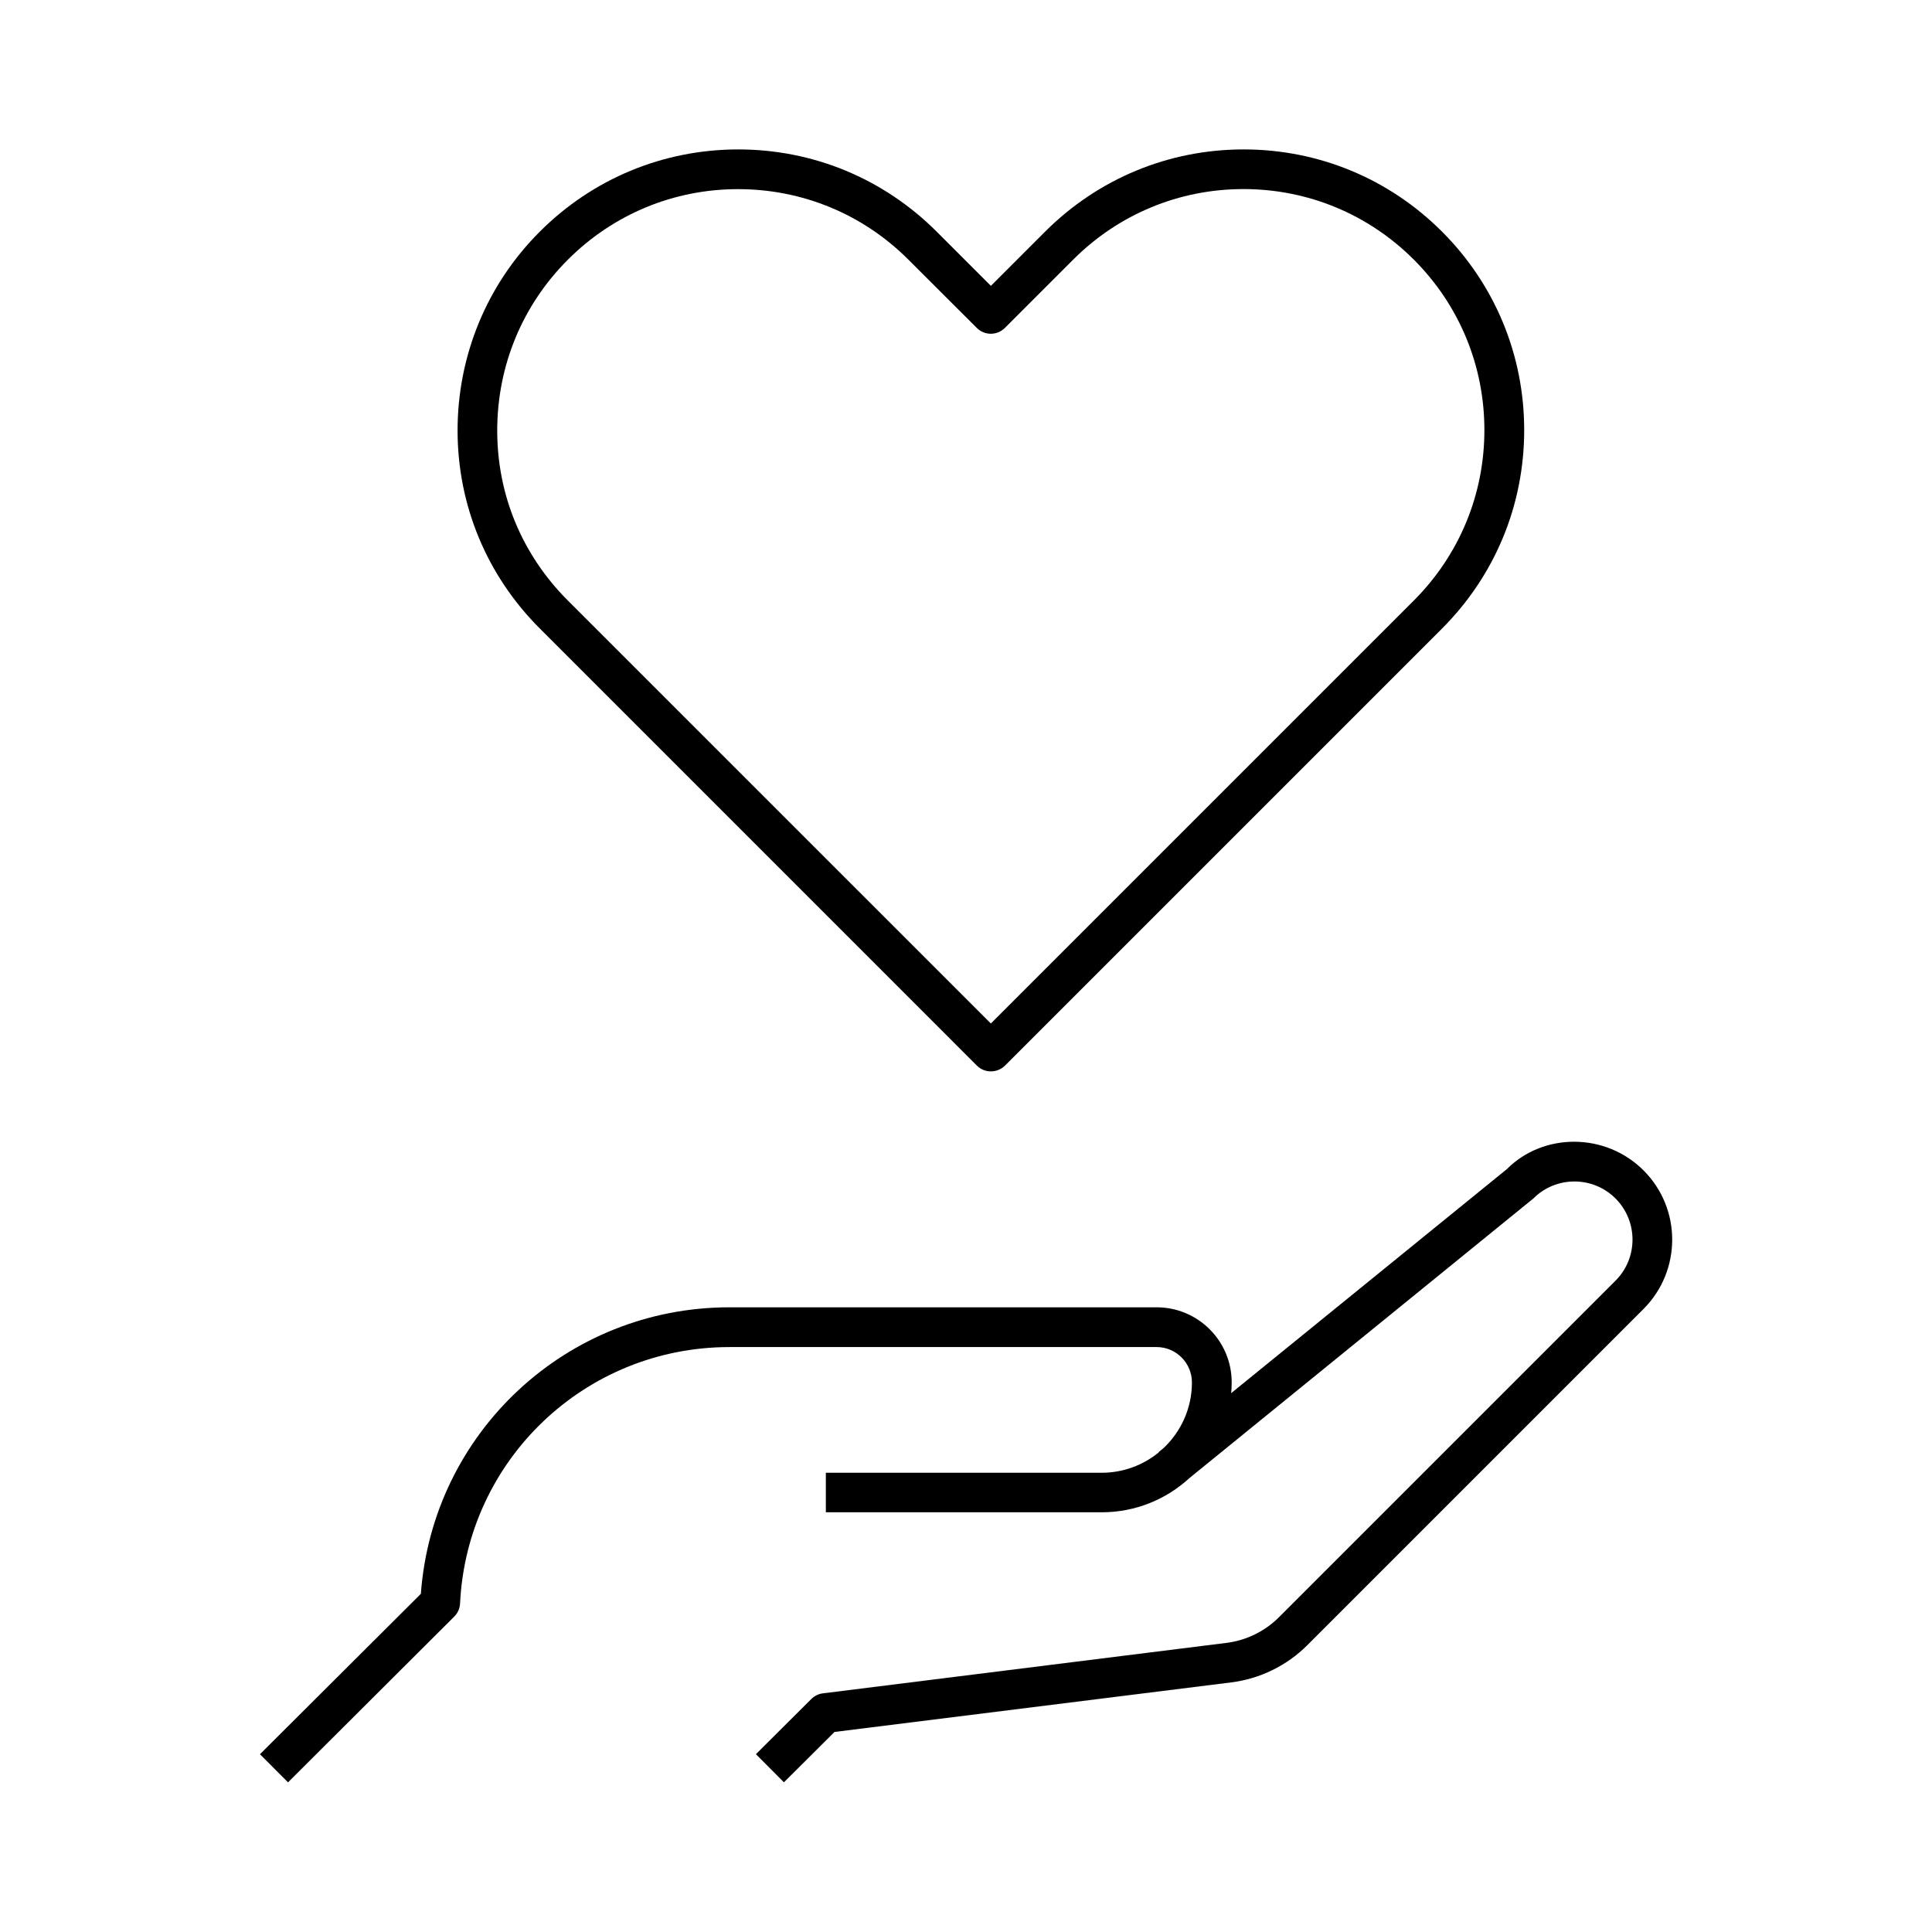
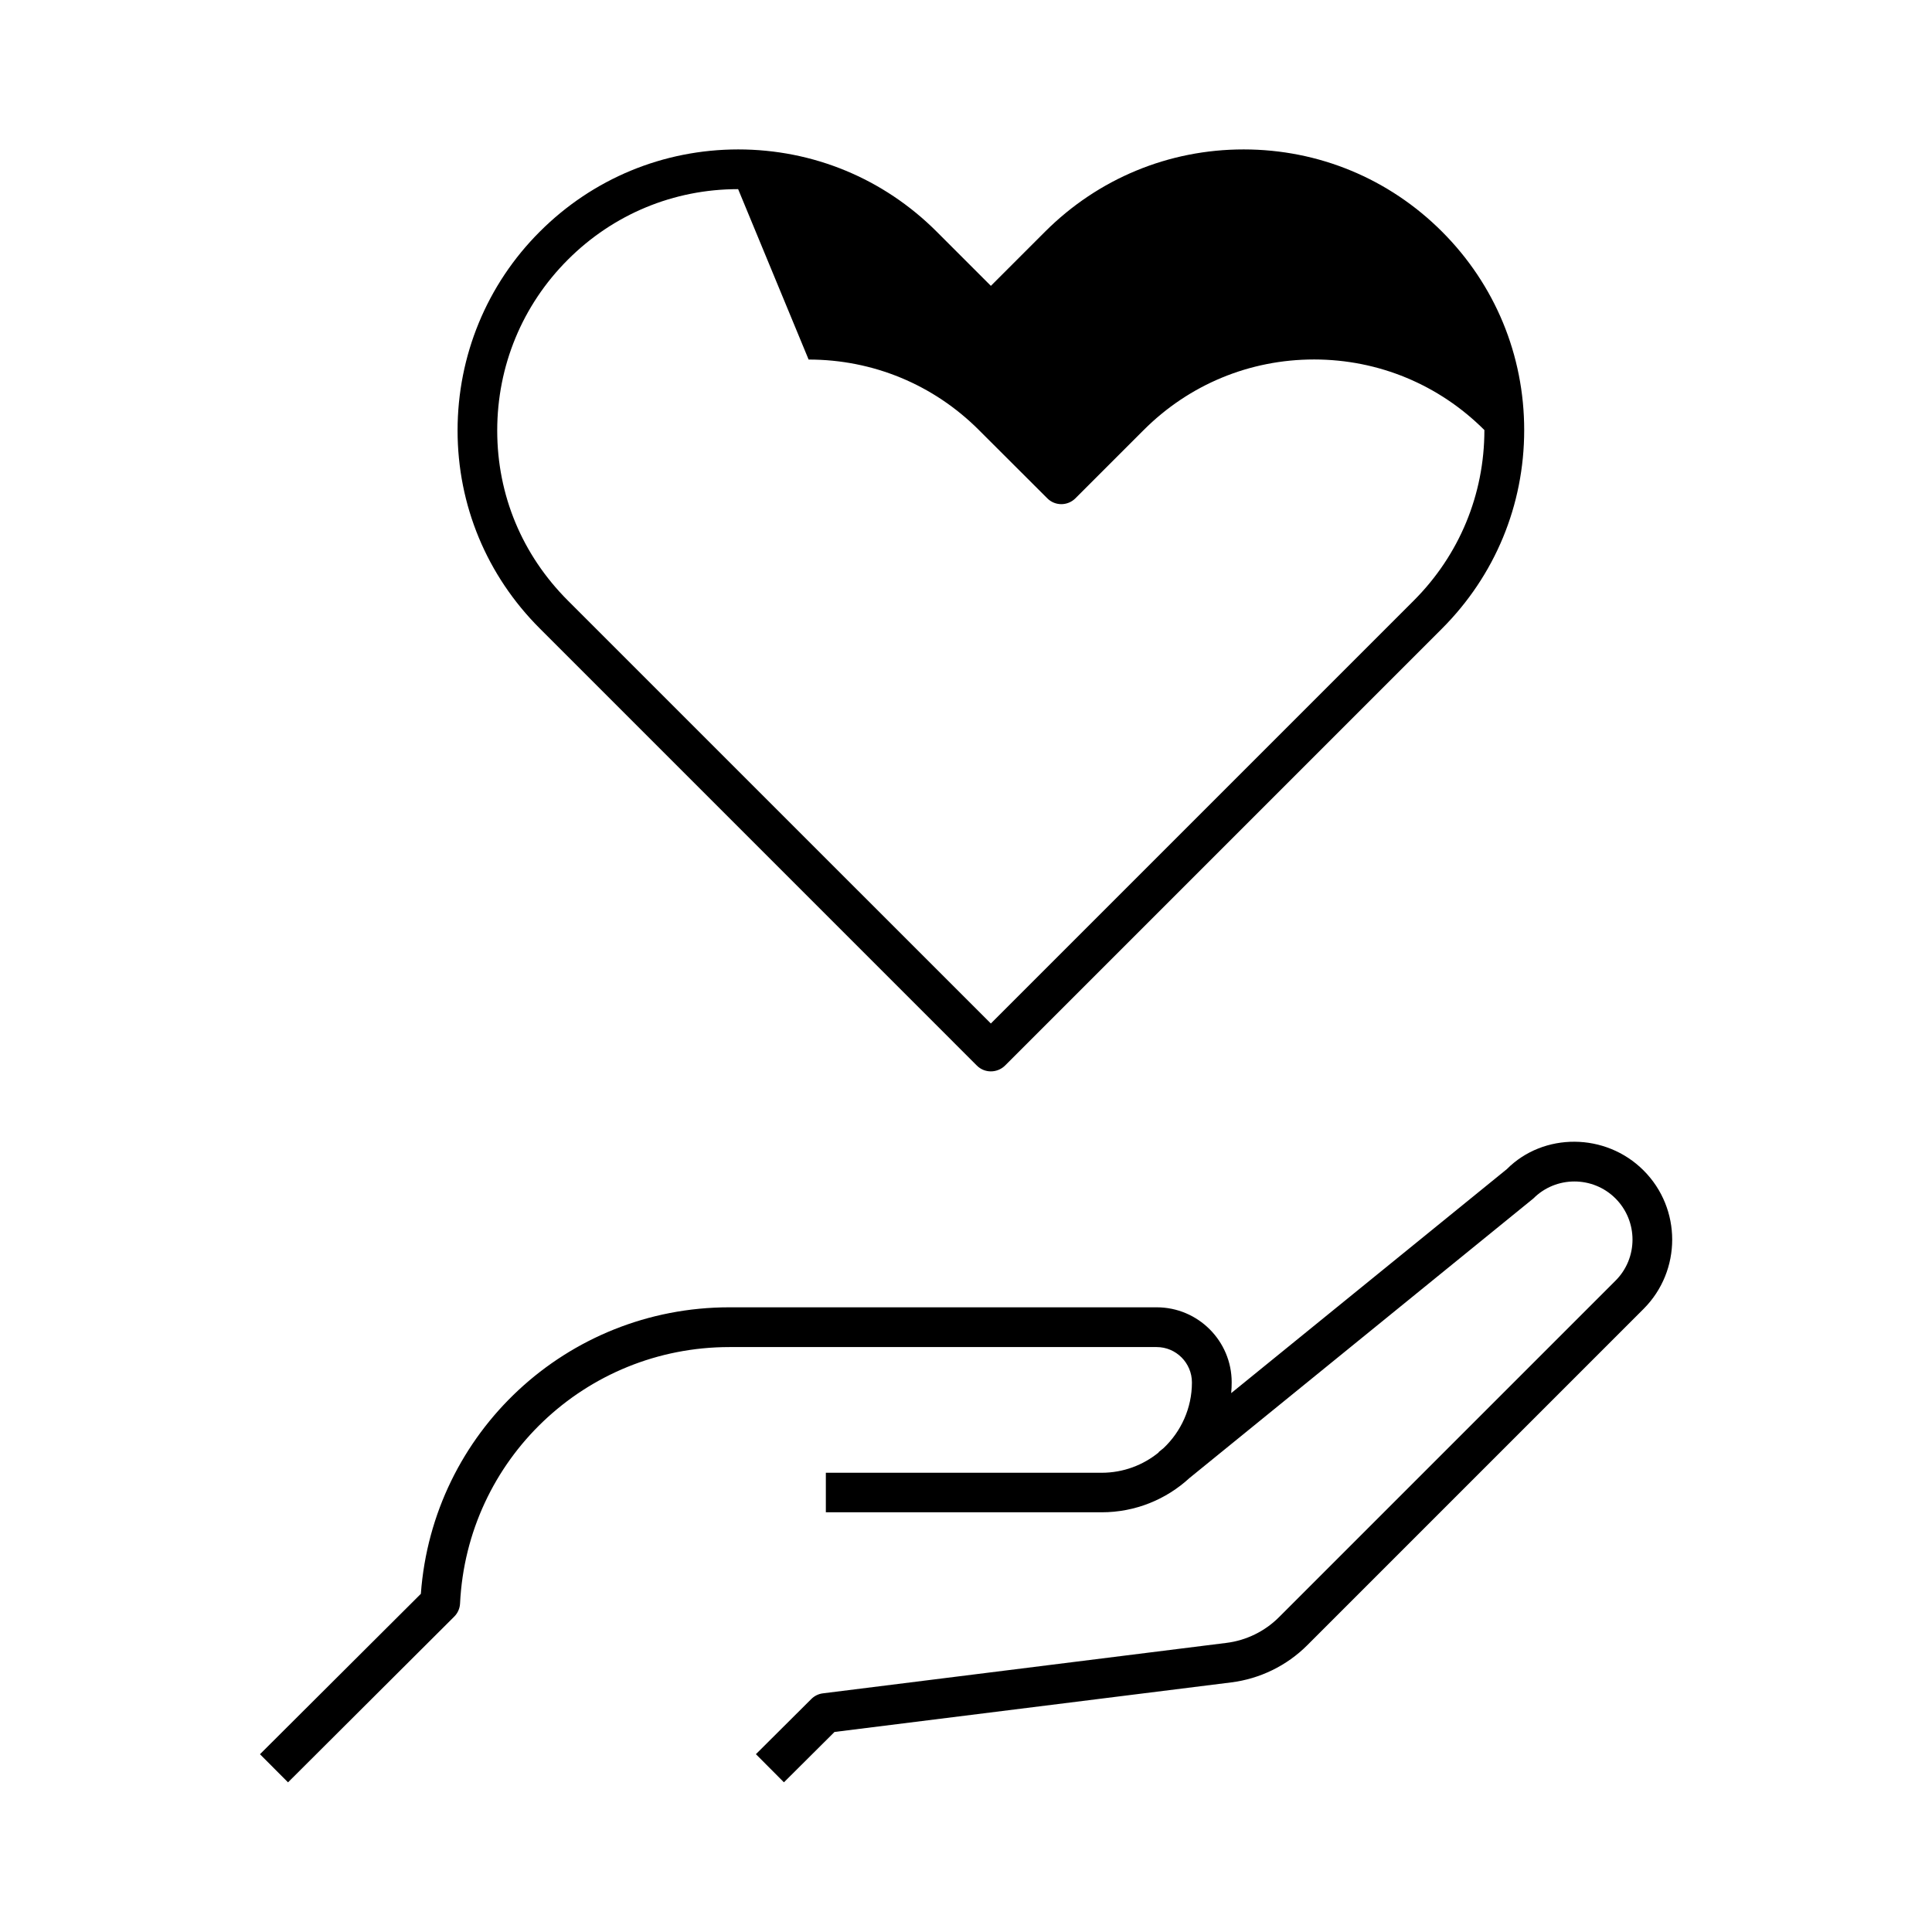
<svg xmlns="http://www.w3.org/2000/svg" id="Layer_1" version="1.1" viewBox="0 0 500 500">
-   <path d="M188.77,348.62c-37.3,0-67.91,29.15-69.71,66.37-.06,1.27-.6,2.48-1.5,3.38l-43.02,42.9-7.26-7.28,41.64-41.51c3.04-41.74,37.73-74.15,79.84-74.15h110.59c10.7,0,19.41,8.7,19.41,19.41,0,.94-.04,1.88-.13,2.8l71.34-57.97c9.46-9.5,25.54-9.52,35.39.34,9.88,9.88,9.86,25.94.01,35.82l-87.08,87.08c-5.27,5.27-12.23,8.66-19.62,9.59l-102.7,12.83-13.09,13.03-7.25-7.28,14.33-14.27c.81-.81,1.86-1.33,2.98-1.47l104.46-13.06c5.12-.63,9.96-3,13.61-6.66l87.08-87.08c5.87-5.85,5.87-15.4,0-21.28-5.87-5.87-15.43-5.85-21.26.01l-89,72.35c-5.99,5.51-13.97,8.86-22.73,8.86h-71.37v-10.23h71.37c5.61,0,10.75-1.98,14.78-5.27l-.04-.06,1.31-1.07c4.5-4.27,7.32-10.3,7.32-16.97,0-5.05-4.1-9.16-9.13-9.16h-110.57ZM256.43,277.27c-1.31,0-2.63-.5-3.62-1.5l-113.11-113.12c-13.73-13.71-21.28-31.91-21.28-51.24s7.55-37.76,21.28-51.46c13.7-13.71,31.94-21.26,51.32-21.28h.03c19.39,0,37.63,7.55,51.36,21.28l14.03,14.03,14.03-14.03c13.73-13.71,31.97-21.28,51.37-21.28h.06c19.36.01,37.59,7.56,51.3,21.28,13.71,13.71,21.26,31.95,21.26,51.36s-7.55,37.63-21.26,51.36l-113.12,113.12c-1,.98-2.33,1.48-3.64,1.48ZM191.03,48.95h-.03c-16.64,0-32.28,6.49-44.05,18.27-11.77,11.77-18.27,27.47-18.27,44.21s6.49,32.19,18.27,43.98l109.48,109.47,109.48-109.48c11.77-11.79,18.25-27.44,18.25-44.1s-6.48-32.31-18.25-44.1c-11.76-11.76-27.4-18.25-44.02-18.27h-.06c-16.67,0-32.32,6.49-44.1,18.27l-17.67,17.67c-2.03,2.01-5.27,2-7.26,0l-17.68-17.65c-11.77-11.79-27.44-18.27-44.1-18.27Z" />
+   <path d="M188.77,348.62c-37.3,0-67.91,29.15-69.71,66.37-.06,1.27-.6,2.48-1.5,3.38l-43.02,42.9-7.26-7.28,41.64-41.51c3.04-41.74,37.73-74.15,79.84-74.15h110.59c10.7,0,19.41,8.7,19.41,19.41,0,.94-.04,1.88-.13,2.8l71.34-57.97c9.46-9.5,25.54-9.52,35.39.34,9.88,9.88,9.86,25.94.01,35.82l-87.08,87.08c-5.27,5.27-12.23,8.66-19.62,9.59l-102.7,12.83-13.09,13.03-7.25-7.28,14.33-14.27c.81-.81,1.86-1.33,2.98-1.47l104.46-13.06c5.12-.63,9.96-3,13.61-6.66l87.08-87.08c5.87-5.85,5.87-15.4,0-21.28-5.87-5.87-15.43-5.85-21.26.01l-89,72.35c-5.99,5.51-13.97,8.86-22.73,8.86h-71.37v-10.23h71.37c5.61,0,10.75-1.98,14.78-5.27l-.04-.06,1.31-1.07c4.5-4.27,7.32-10.3,7.32-16.97,0-5.05-4.1-9.16-9.13-9.16h-110.57ZM256.43,277.27c-1.31,0-2.63-.5-3.62-1.5l-113.11-113.12c-13.73-13.71-21.28-31.91-21.28-51.24s7.55-37.76,21.28-51.46c13.7-13.71,31.94-21.26,51.32-21.28h.03c19.39,0,37.63,7.55,51.36,21.28l14.03,14.03,14.03-14.03c13.73-13.71,31.97-21.28,51.37-21.28h.06c19.36.01,37.59,7.56,51.3,21.28,13.71,13.71,21.26,31.95,21.26,51.36s-7.55,37.63-21.26,51.36l-113.12,113.12c-1,.98-2.33,1.48-3.64,1.48ZM191.03,48.95h-.03c-16.64,0-32.28,6.49-44.05,18.27-11.77,11.77-18.27,27.47-18.27,44.21s6.49,32.19,18.27,43.98l109.48,109.47,109.48-109.48c11.77-11.79,18.25-27.44,18.25-44.1c-11.76-11.76-27.4-18.25-44.02-18.27h-.06c-16.67,0-32.32,6.49-44.1,18.27l-17.67,17.67c-2.03,2.01-5.27,2-7.26,0l-17.68-17.65c-11.77-11.79-27.44-18.27-44.1-18.27Z" />
</svg>